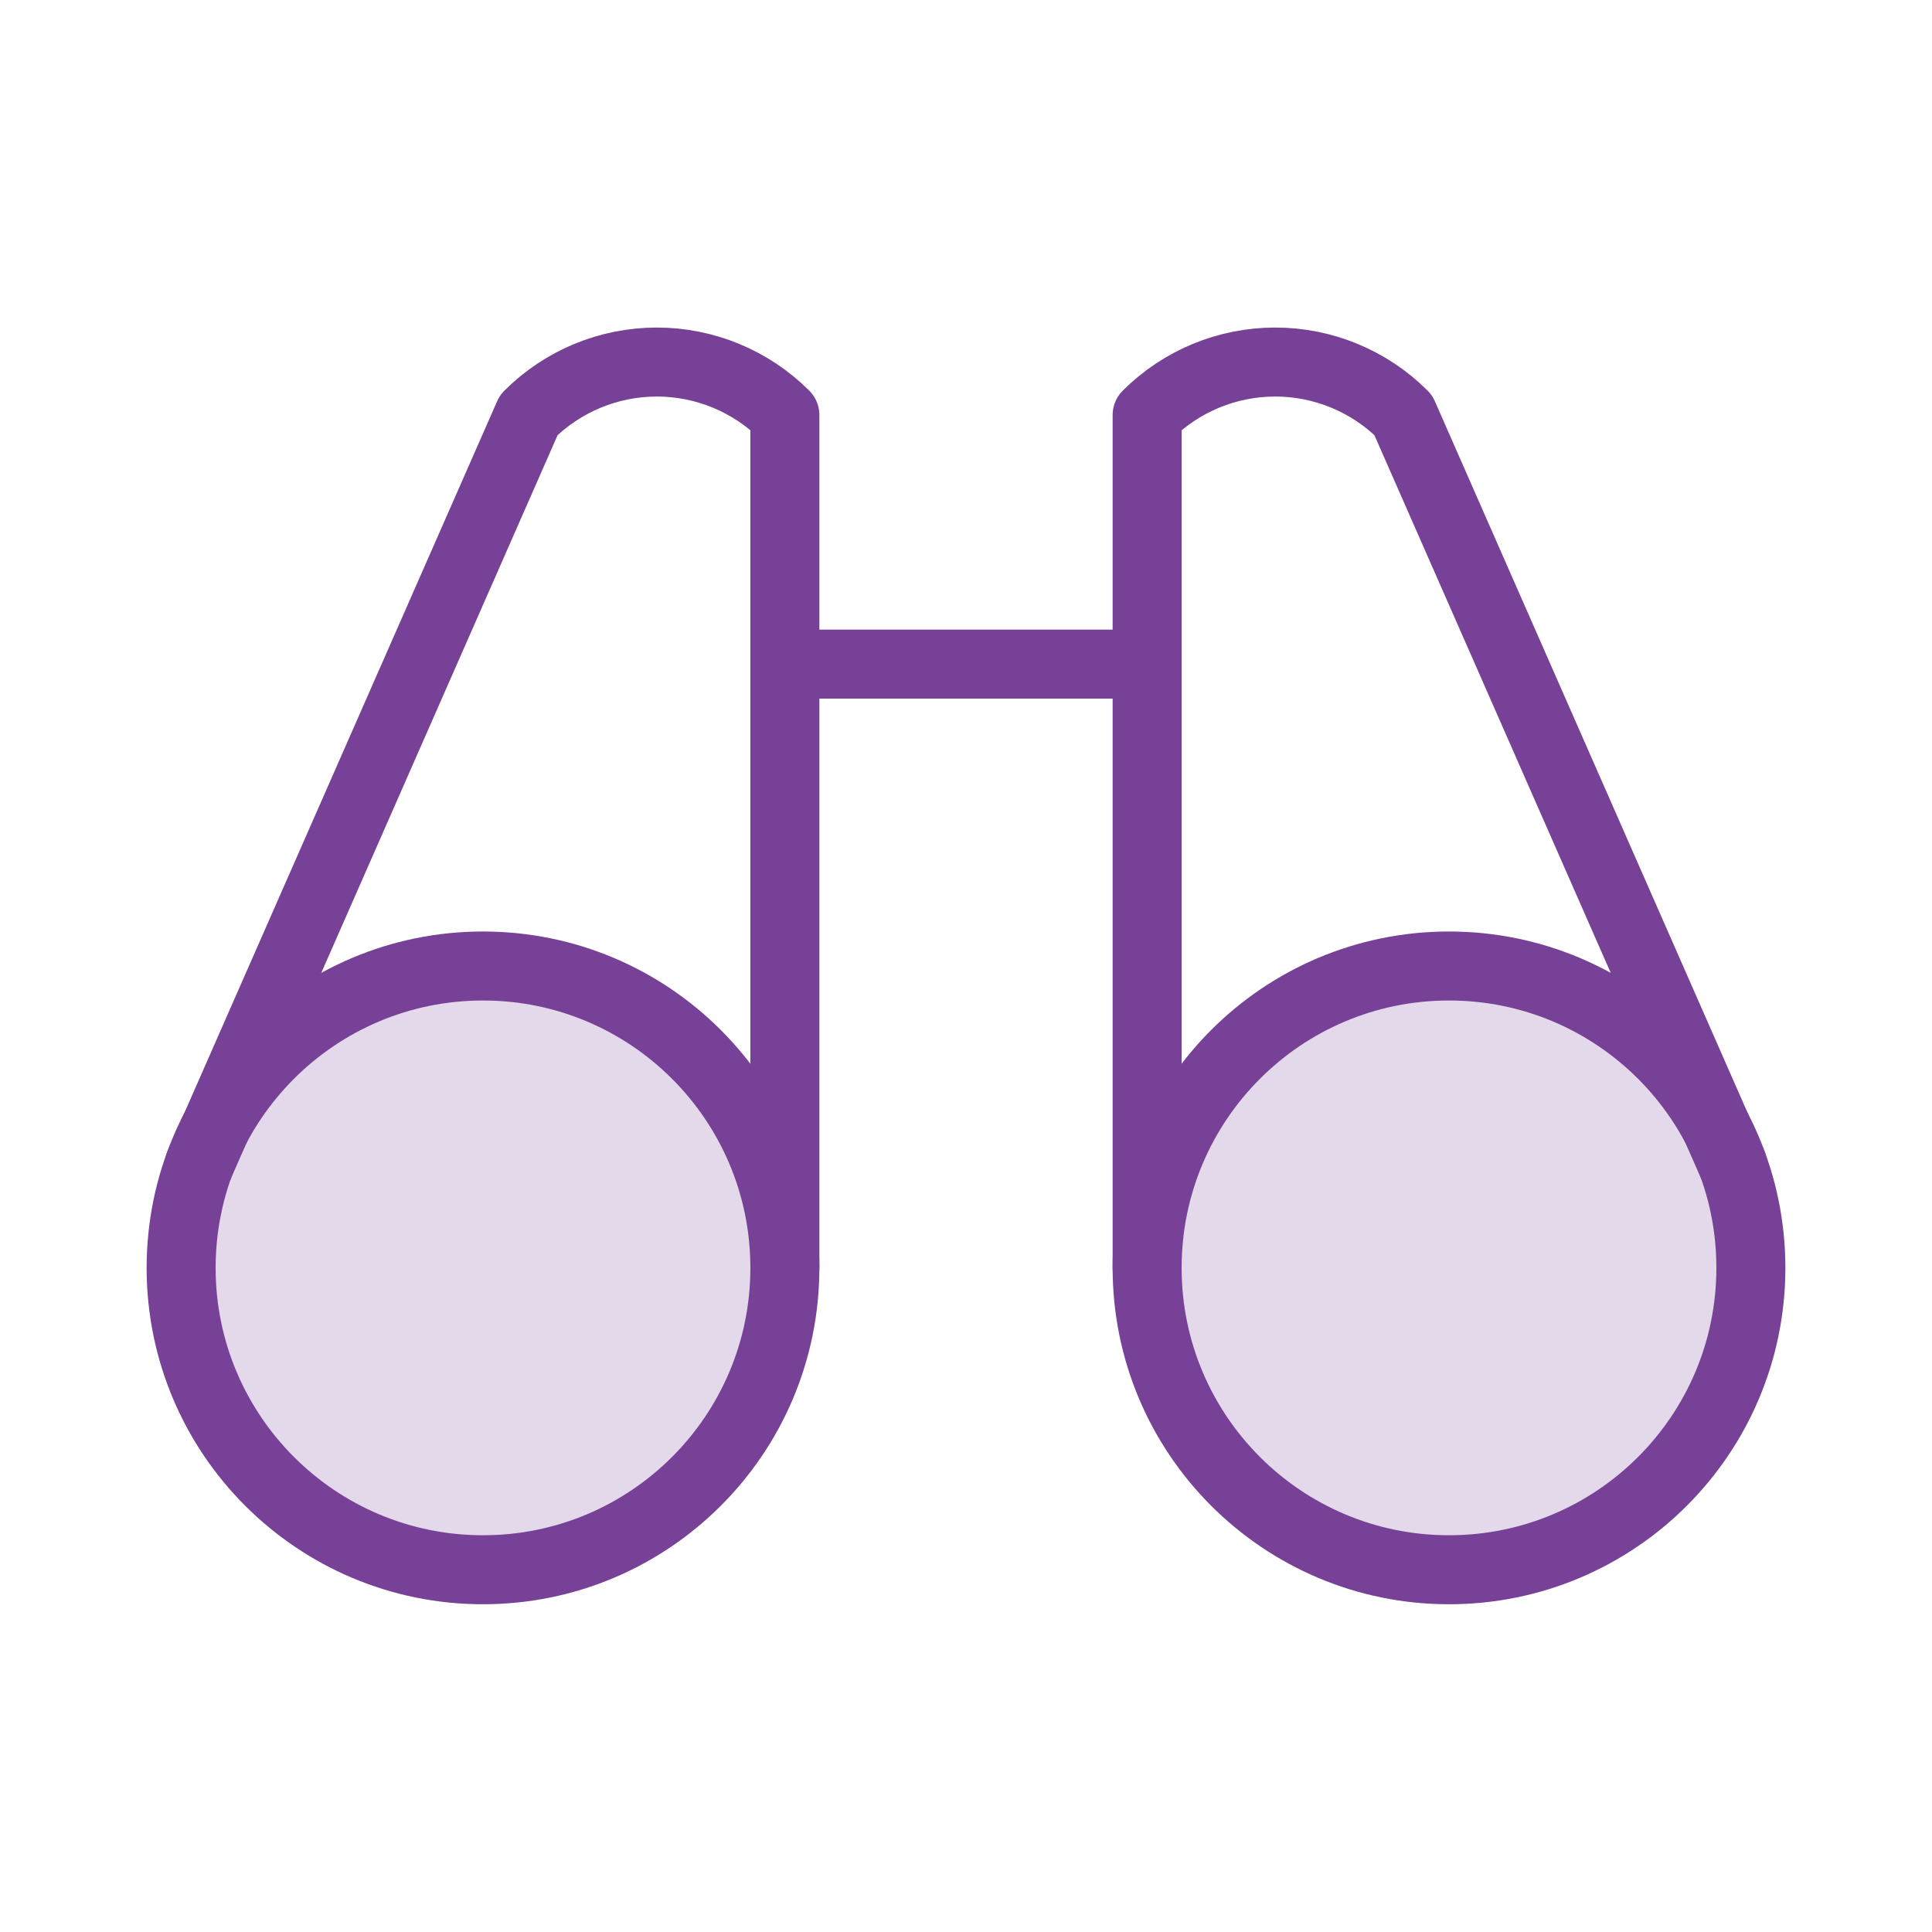
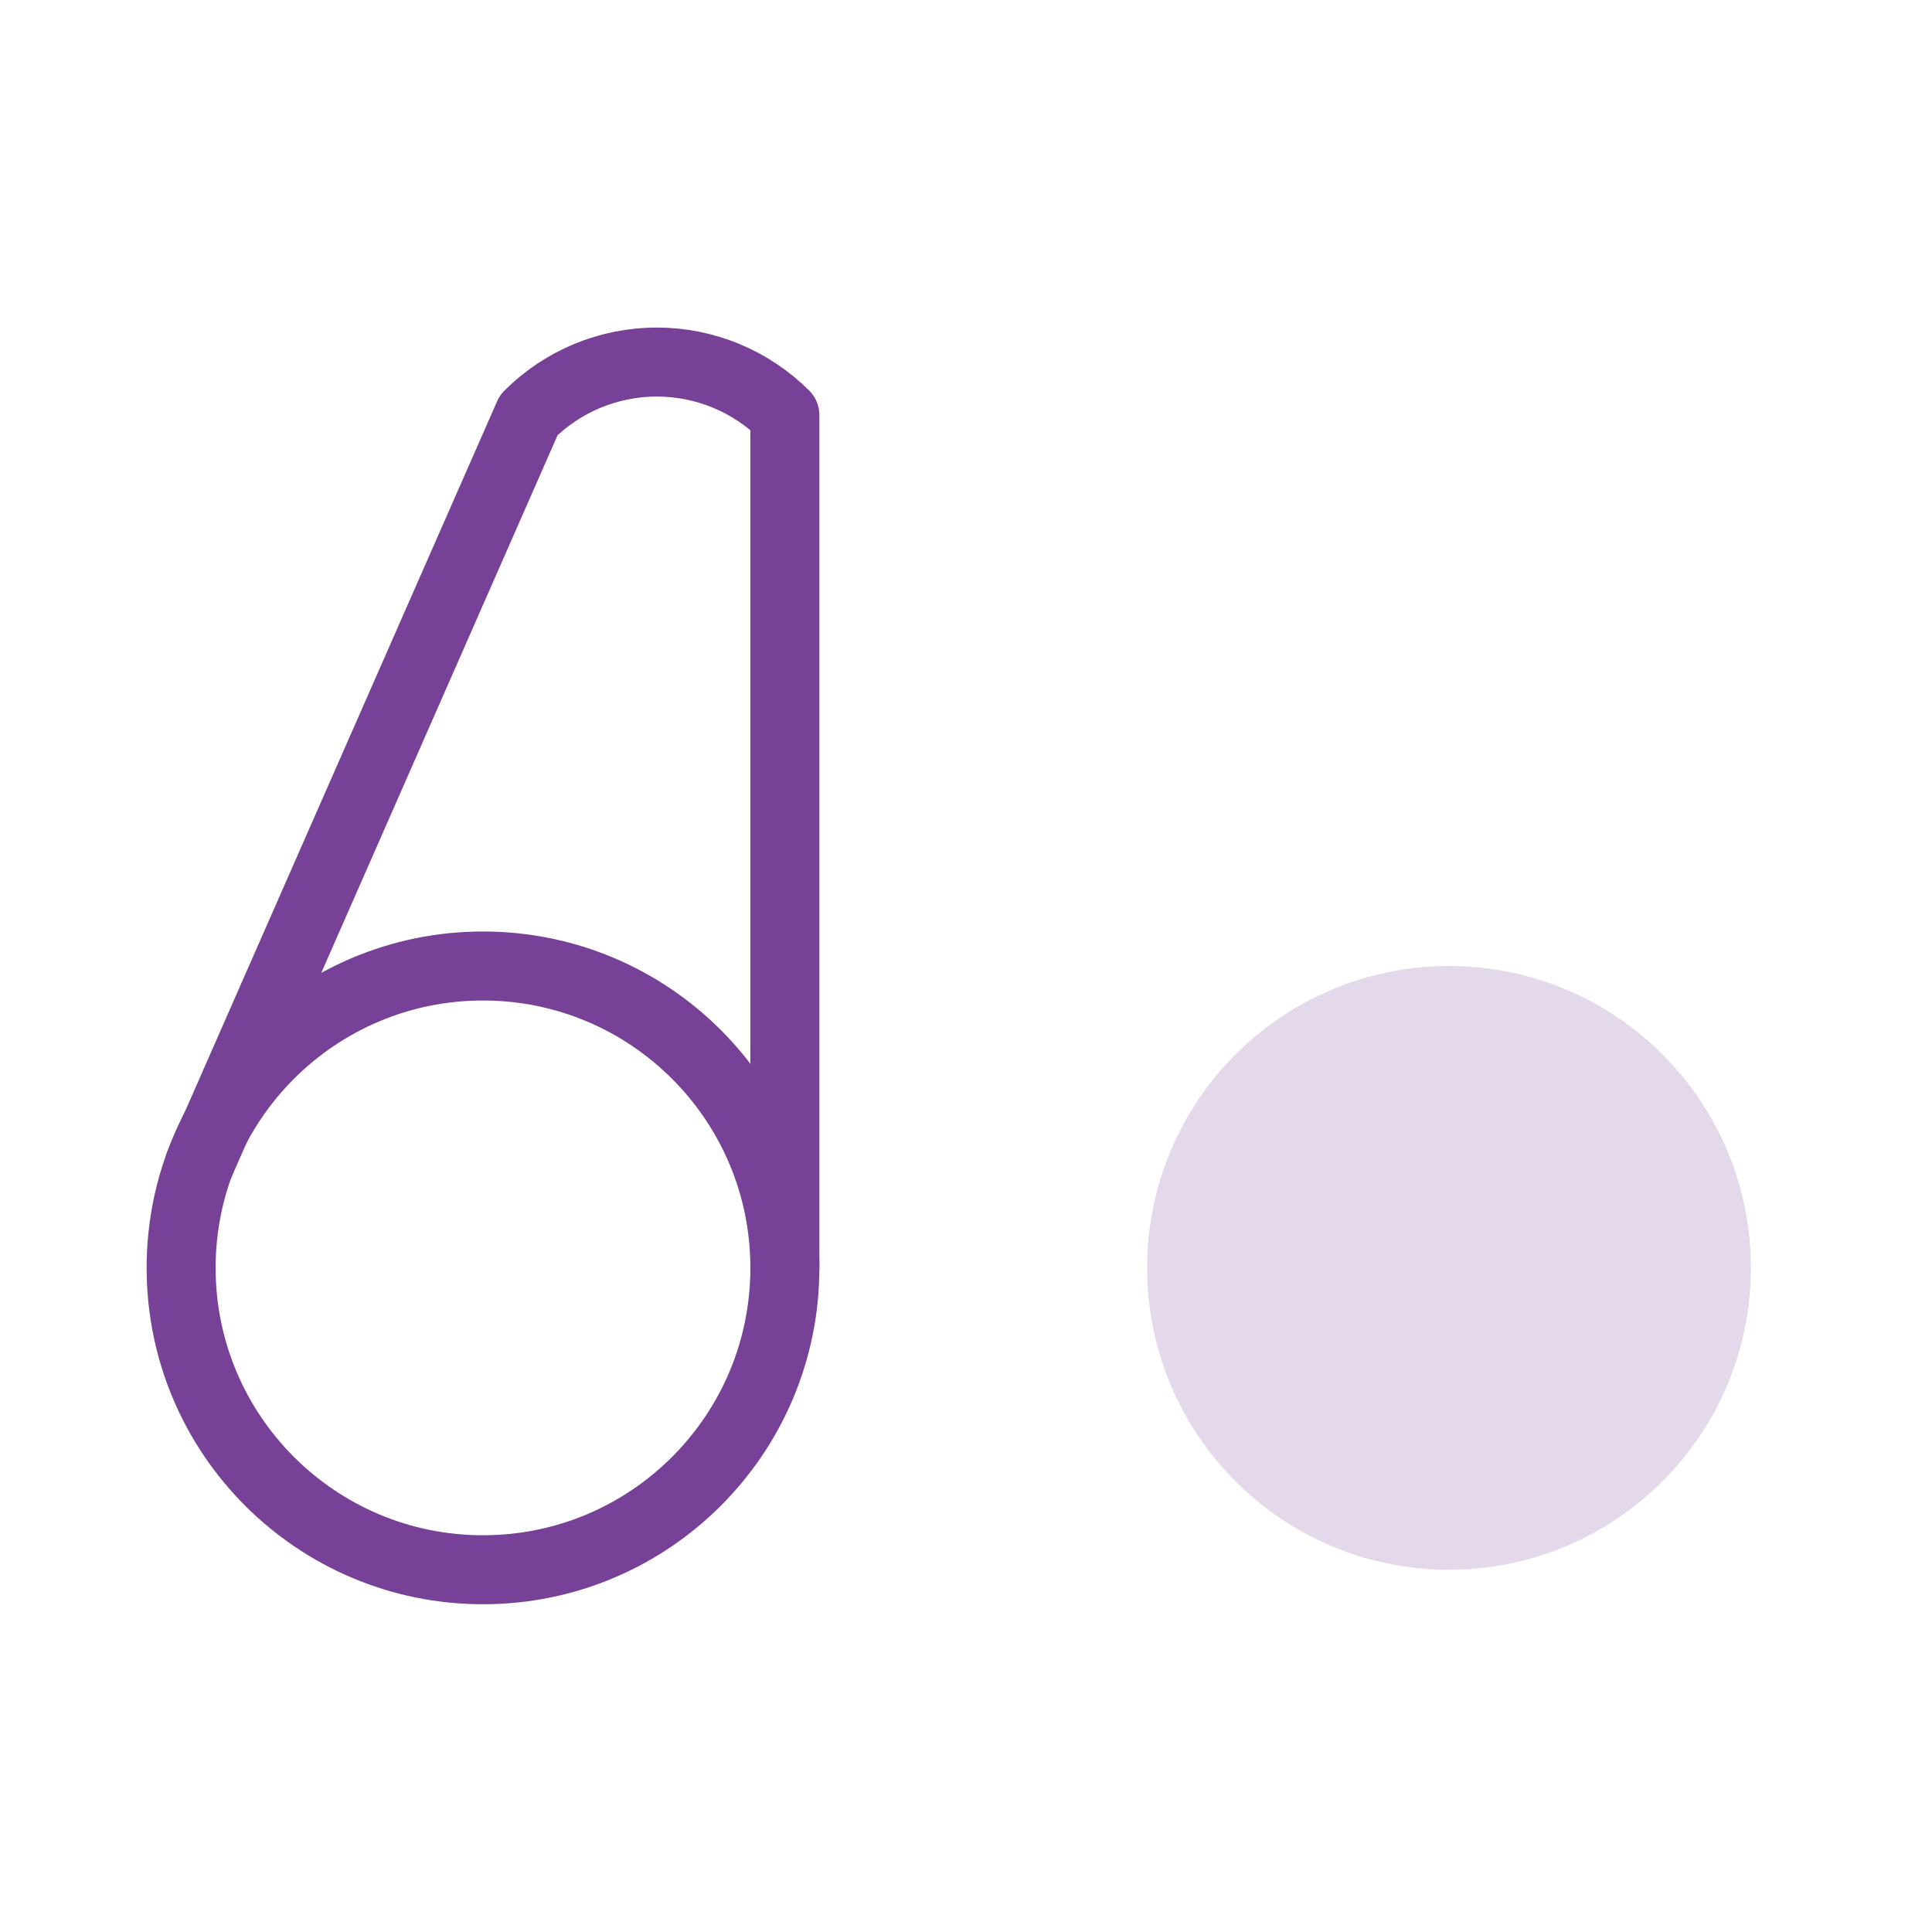
<svg xmlns="http://www.w3.org/2000/svg" width="56" height="56" viewBox="0 0 56 56" fill="none">
-   <path opacity="0.2" d="M14 45.5C18.832 45.5 22.75 41.583 22.75 36.75C22.75 31.918 18.832 28 14 28C9.168 28 5.25 31.918 5.25 36.75C5.25 41.583 9.168 45.5 14 45.5Z" fill="#774197" />
  <path opacity="0.2" d="M42 45.5C46.833 45.5 50.75 41.583 50.75 36.75C50.75 31.918 46.833 28 42 28C37.167 28 33.25 31.918 33.25 36.75C33.25 41.583 37.167 45.5 42 45.5Z" fill="#774197" />
-   <path d="M22.75 19.25H33.25" stroke="#774197" stroke-width="2" stroke-linecap="round" stroke-linejoin="round" />
-   <path d="M50.223 33.758L40.674 12.031C39.69 11.047 38.355 10.494 36.962 10.494C35.57 10.494 34.235 11.047 33.25 12.031V36.75" stroke="#774197" stroke-width="2" stroke-linecap="round" stroke-linejoin="round" />
  <path d="M22.75 36.75V12.031C21.766 11.047 20.43 10.494 19.038 10.494C17.646 10.494 16.31 11.047 15.326 12.031L5.777 33.758" stroke="#774197" stroke-width="2" stroke-linecap="round" stroke-linejoin="round" />
  <path d="M14 45.5C18.832 45.5 22.75 41.583 22.75 36.75C22.75 31.918 18.832 28 14 28C9.168 28 5.25 31.918 5.25 36.75C5.25 41.583 9.168 45.5 14 45.5Z" stroke="#774197" stroke-width="2" stroke-linecap="round" stroke-linejoin="round" />
-   <path d="M42 45.5C46.833 45.5 50.75 41.583 50.75 36.75C50.75 31.918 46.833 28 42 28C37.167 28 33.25 31.918 33.25 36.75C33.25 41.583 37.167 45.5 42 45.5Z" stroke="#774197" stroke-width="2" stroke-linecap="round" stroke-linejoin="round" />
</svg>